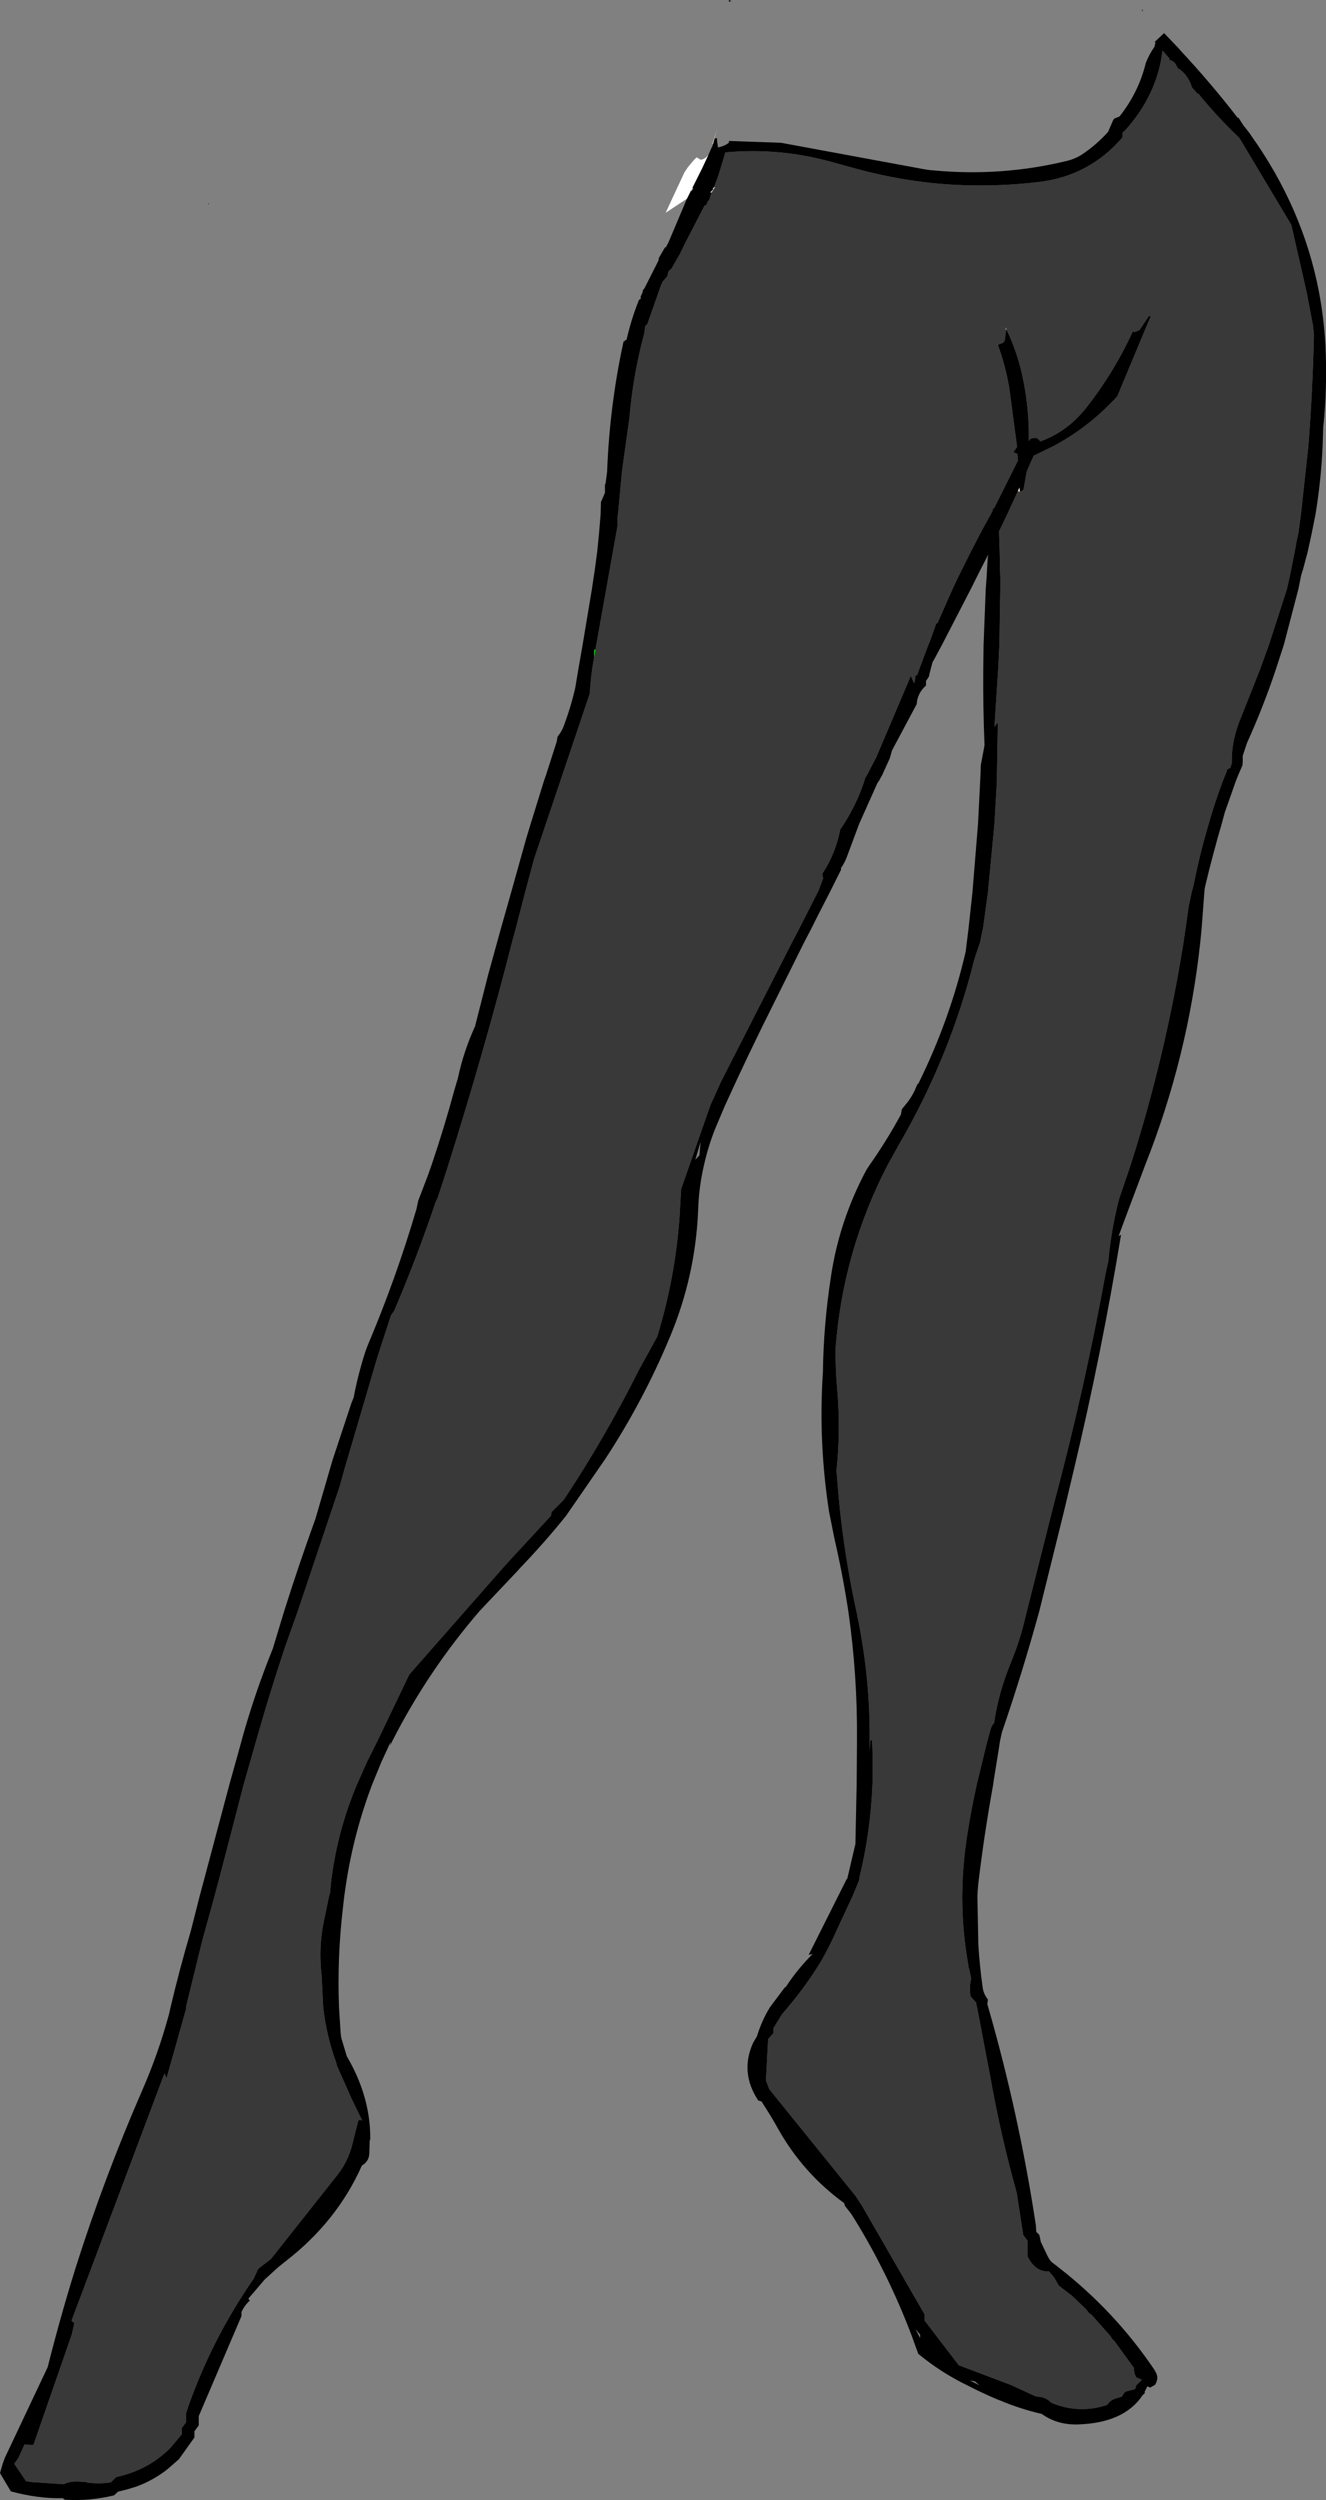
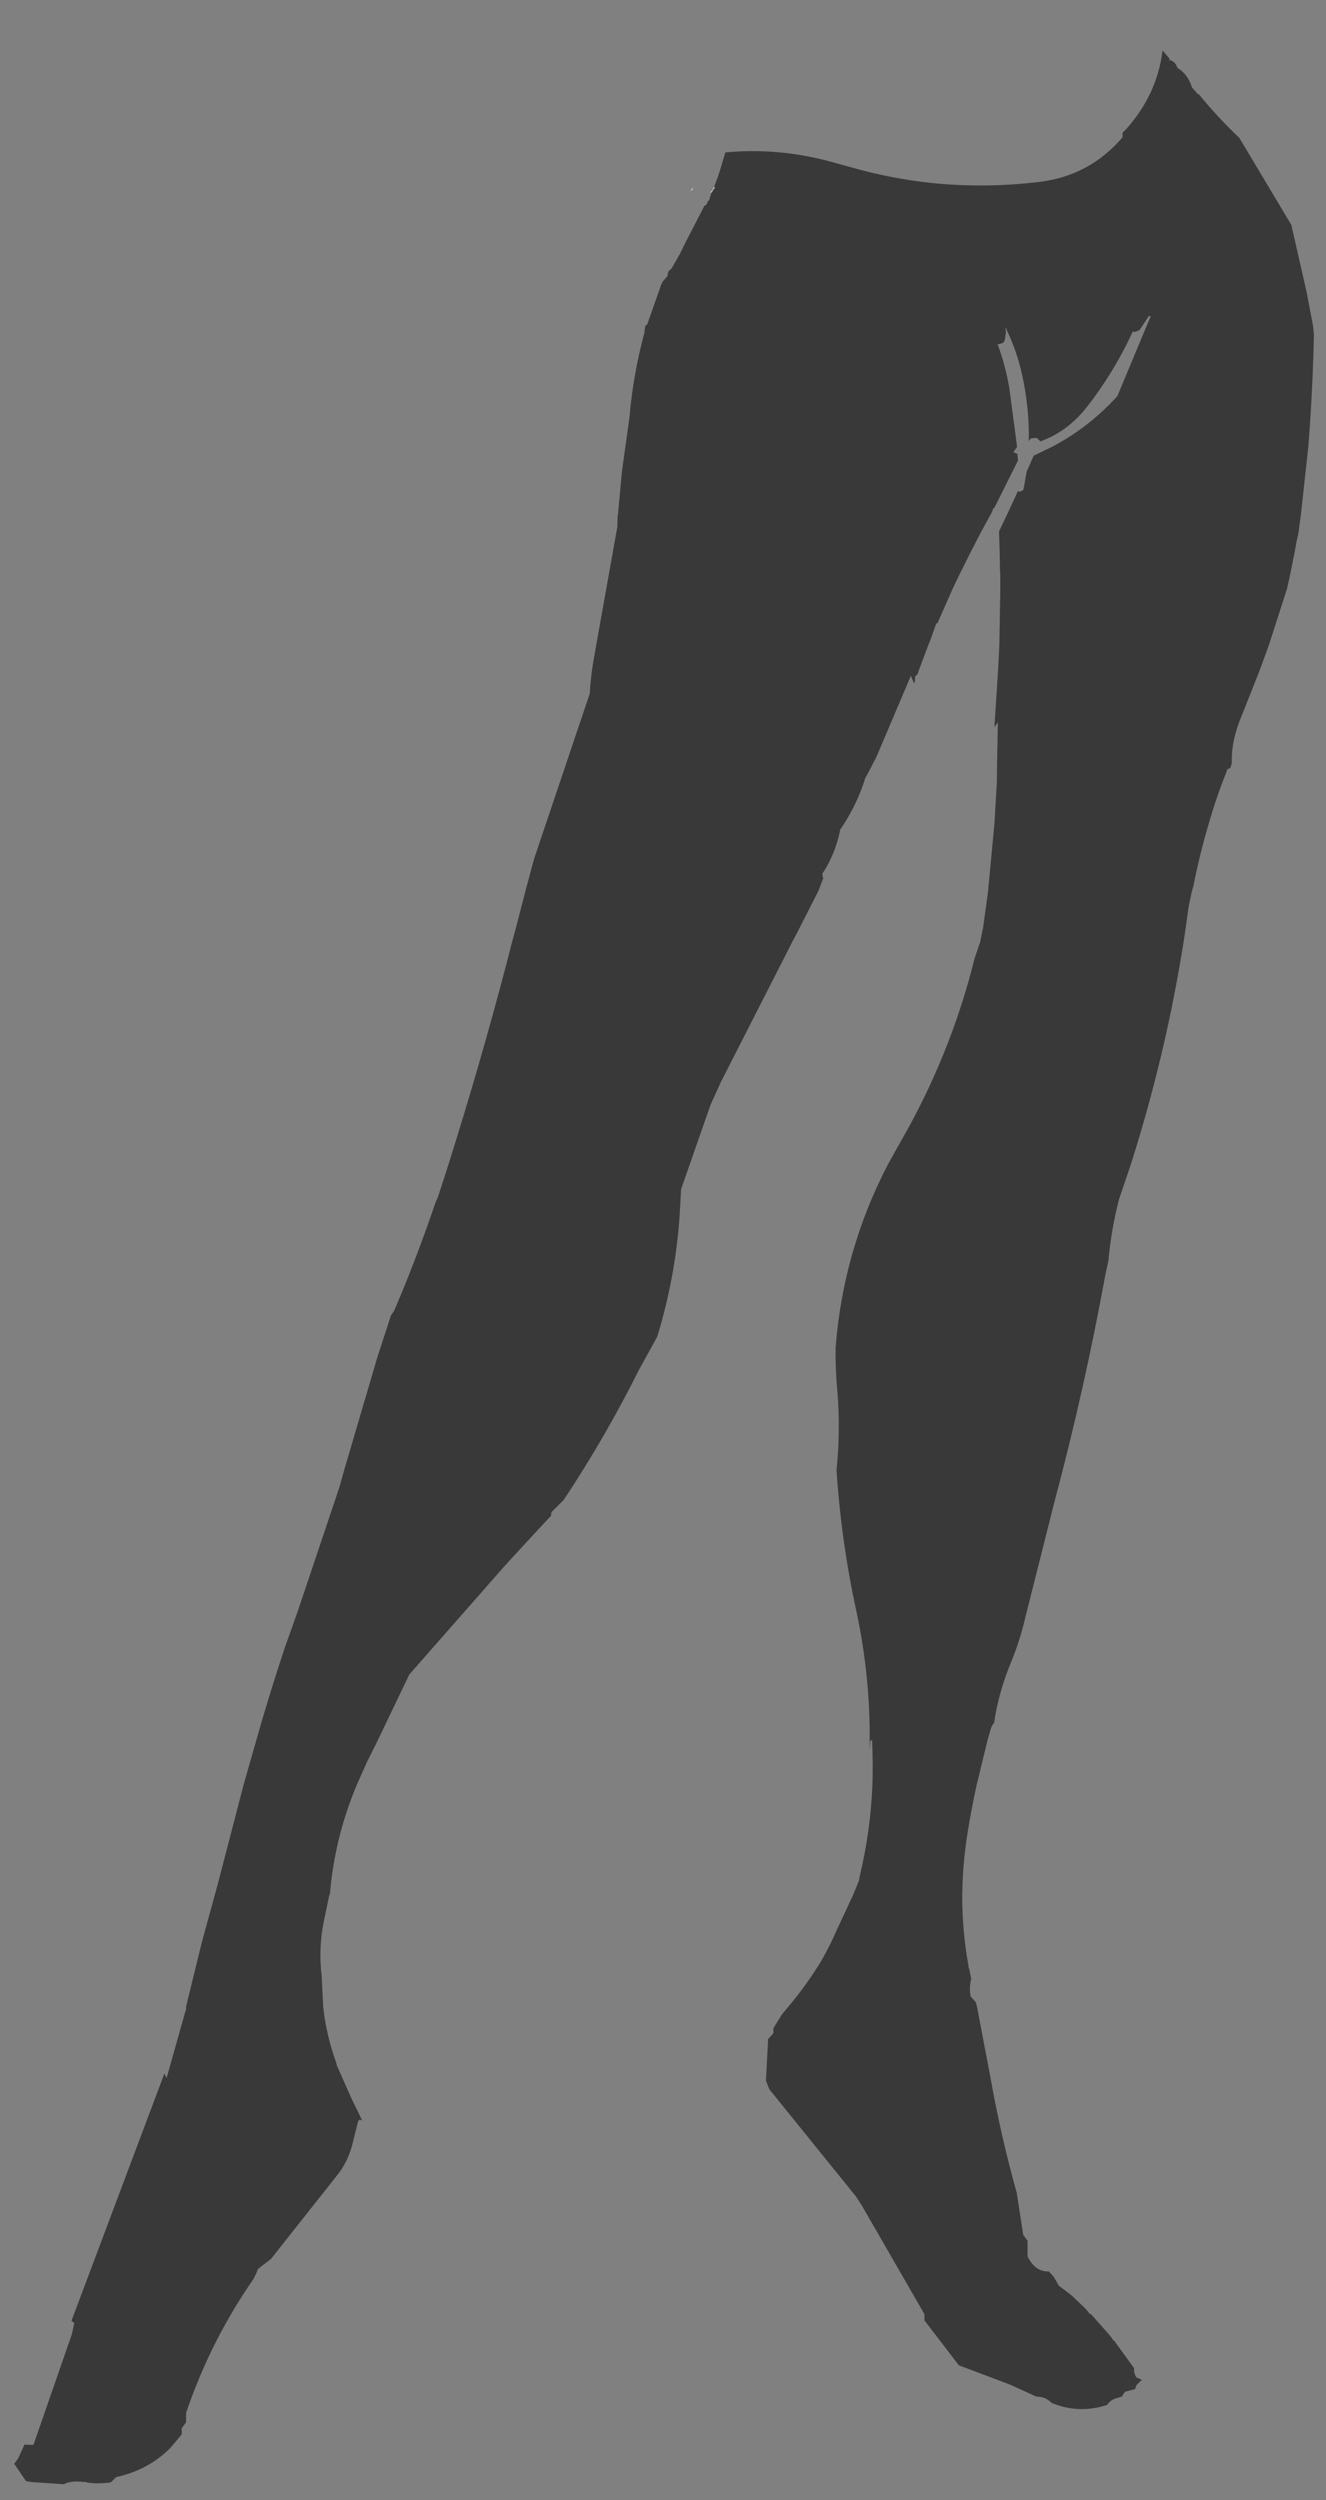
<svg xmlns="http://www.w3.org/2000/svg" height="403.55px" width="214.15px">
  <rect width="100%" height="100%" fill="#808080" stroke="none" />
  <g transform="matrix(1.0, 0.0, 0.0, 1.0, 155.8, 70.85)">
-     <path d="M-40.4 -48.5 L-39.95 -48.55 -40.0 -48.55 -40.0 -48.2 -39.85 -47.05 Q-38.8 -47.25 -38.1 -47.8 L-38.05 -48.1 -29.65 -47.8 -6.65 -43.55 -5.7 -43.4 -5.1 -43.35 Q5.95 -42.3 16.6 -44.9 17.8 -45.2 18.85 -45.85 21.2 -47.4 23.15 -49.55 L23.95 -51.4 24.15 -51.7 25.0 -52.05 Q28.1 -55.95 29.25 -60.7 29.8 -62.1 30.65 -63.3 L30.8 -63.95 30.7 -64.1 32.2 -65.5 34.6 -63.0 34.8 -62.75 Q39.75 -57.45 44.15 -51.75 L44.15 -51.9 44.25 -51.8 45.05 -50.55 45.35 -50.2 46.15 -49.15 46.2 -49.05 Q54.6 -37.3 57.2 -23.8 58.0 -19.6 58.25 -15.25 58.6 -8.45 57.9 -1.85 L57.8 1.2 Q57.55 6.75 56.65 12.2 L56.05 15.2 55.4 18.2 54.6 21.2 54.55 21.3 54.4 21.8 54.3 22.2 53.9 24.2 51.55 33.2 50.25 37.2 Q48.25 43.2 45.6 49.05 L44.9 51.15 44.9 52.2 44.85 52.7 44.2 54.2 43.8 55.2 42.0 60.3 41.5 62.15 Q40.05 67.1 38.85 72.15 L38.75 72.65 38.7 73.2 38.25 79.2 38.05 81.2 Q36.05 99.8 29.15 117.2 L25.9 125.85 24.85 128.7 25.25 128.45 Q22.1 147.65 17.6 166.5 L16.0 173.25 12.05 189.2 Q9.35 199.05 6.0 208.8 L5.7 210.2 5.5 211.5 4.7 216.45 4.6 217.2 Q3.15 225.2 2.2 233.15 L2.1 234.3 2.05 235.2 2.2 243.0 Q2.4 246.4 2.9 249.95 3.05 251.05 3.75 251.9 L3.65 252.65 3.8 253.15 Q8.8 270.55 11.5 288.4 L11.55 289.3 11.6 289.45 12.05 289.9 12.3 291.05 13.4 293.35 13.75 293.95 14.0 294.25 15.1 295.1 Q24.25 302.2 30.65 311.7 L30.95 312.25 31.1 312.75 31.1 313.2 30.95 313.7 30.75 314.1 29.95 314.55 29.5 314.35 29.05 315.25 29.1 315.45 28.75 315.75 Q25.75 320.3 18.15 320.5 14.85 320.55 12.45 318.8 8.95 318.0 5.65 316.6 L5.6 316.6 Q2.95 315.5 0.45 314.2 -3.8 312.15 -7.5 309.1 L-8.55 306.2 Q-10.7 300.5 -13.45 295.1 -15.65 290.75 -18.3 286.55 L-19.35 285.2 -19.45 284.8 -19.5 284.75 Q-26.15 279.9 -30.15 272.75 -31.35 270.6 -32.7 268.55 L-32.75 268.4 -33.35 268.2 Q-36.35 263.65 -34.15 258.85 L-33.55 257.85 Q-32.8 255.35 -31.45 253.15 L-29.05 249.95 -28.9 249.9 Q-27.05 247.05 -24.55 244.55 L-25.2 244.7 -19.1 232.55 -18.95 232.35 -17.65 226.8 -17.45 217.2 -17.4 210.65 -17.4 210.2 Q-17.3 199.6 -18.8 189.2 -19.7 183.3 -21.05 177.45 L-21.9 173.2 Q-23.65 161.9 -22.9 150.65 -22.8 143.0 -21.6 135.2 -20.25 126.15 -15.85 117.95 L-15.35 117.2 Q-12.55 113.2 -10.3 109.05 L-10.15 108.2 -9.1 106.9 Q-8.25 105.7 -7.85 104.65 L-7.65 104.2 Q-7.65 104.1 -7.5 104.1 -2.4 93.8 0.15 82.8 L0.35 81.2 0.6 79.2 1.25 73.2 2.15 62.15 2.5 55.2 2.55 54.2 2.6 52.65 3.15 49.75 3.2 49.4 Q2.95 43.3 3.0 37.2 L3.05 33.2 3.4 24.2 3.55 22.2 3.6 21.2 3.7 19.5 3.7 19.4 3.8 18.65 3.45 19.35 2.5 21.2 2.0 22.2 1.0 24.2 -3.65 33.2 -4.8 35.35 -5.2 36.05 -5.7 37.95 -5.75 38.3 -6.0 38.7 -6.25 39.05 -6.25 39.45 -6.25 39.8 Q-7.65 41.05 -7.75 42.8 L-11.75 50.3 -12.1 51.55 -13.3 54.2 -13.85 55.2 -14.1 55.55 -17.05 62.15 -18.95 67.25 Q-19.35 68.4 -20.0 69.3 L-19.95 69.5 -21.8 73.2 -23.7 76.9 -24.85 79.2 -25.9 81.2 -30.75 90.95 Q-35.0 99.4 -38.8 107.8 L-40.3 111.35 Q-41.45 114.25 -42.1 117.2 -42.95 120.8 -43.05 124.55 -43.5 135.15 -47.6 144.95 -51.95 155.4 -58.15 164.8 L-64.4 173.85 Q-67.9 178.2 -71.85 182.3 L-72.15 182.65 -78.35 189.2 Q-86.7 198.9 -92.45 210.2 L-92.8 210.9 -92.7 210.3 -94.2 213.55 -95.7 217.2 Q-98.65 225.0 -99.9 233.15 L-100.2 235.2 -100.45 237.4 Q-101.35 245.2 -101.05 253.15 L-100.8 257.15 -100.7 258.05 -99.8 261.05 Q-95.95 267.6 -96.0 274.45 L-96.1 274.75 -96.15 276.7 Q-96.2 278.05 -97.35 278.7 -101.35 287.7 -109.6 294.1 L-110.85 295.1 -113.05 297.1 -115.7 300.2 -115.45 300.5 Q-116.3 301.25 -116.8 302.35 L-116.8 303.0 -123.7 319.15 -123.7 320.65 -124.4 321.6 -124.4 322.6 -126.9 326.1 -127.75 326.85 -128.9 327.85 Q-131.15 329.55 -133.7 330.5 L-135.15 330.95 -136.75 331.35 -137.05 331.65 -137.4 331.95 Q-141.35 332.9 -145.35 332.65 L-145.65 332.4 Q-149.6 332.5 -154.05 331.3 L-155.8 328.35 -155.35 326.8 -155.0 325.85 -148.1 311.25 Q-146.05 303.1 -143.55 295.1 -138.95 280.6 -132.8 266.5 -130.2 260.55 -128.5 254.25 L-128.25 253.15 Q-126.8 247.0 -125.0 240.9 L-123.55 235.2 -123.0 233.15 -118.75 217.2 -116.8 210.2 -116.7 209.8 Q-114.65 202.45 -111.75 195.3 L-109.9 189.2 Q-107.55 181.75 -104.85 174.3 L-102.1 164.85 -99.05 155.65 -98.65 154.65 -98.6 154.3 Q-97.9 150.75 -96.8 147.35 L-96.45 146.4 Q-91.85 135.55 -88.55 124.35 L-88.25 122.95 -86.7 118.9 -86.1 117.2 Q-84.05 111.15 -82.4 105.05 L-81.9 103.35 -81.85 103.2 Q-80.95 98.9 -79.05 94.75 L-79.0 94.5 -76.95 86.45 -75.5 81.2 -74.95 79.2 -73.25 73.2 -70.8 64.45 -70.1 62.15 -67.95 55.2 -67.6 54.2 -66.75 51.55 -65.9 48.9 -65.75 48.05 Q-65.05 47.2 -64.7 46.2 -63.6 43.25 -62.9 40.2 L-62.4 37.2 -61.7 33.2 -60.2 24.2 -59.95 22.5 -59.9 22.2 -59.75 21.2 -59.35 18.2 -59.05 15.2 -58.8 12.2 -58.75 10.2 -58.1 8.7 -58.1 7.35 -58.0 7.2 -57.75 5.3 Q-57.35 -5.4 -55.1 -15.7 L-54.6 -16.05 Q-53.85 -19.35 -52.6 -22.45 L-52.3 -22.65 -52.35 -22.95 -52.0 -23.7 -52.0 -23.95 -51.7 -24.35 -49.45 -28.8 -49.4 -29.2 -48.5 -30.75 -48.4 -30.9 -48.25 -30.95 -47.85 -31.7 -44.85 -38.8 -44.3 -39.9 -44.25 -40.05 -44.15 -40.0 -43.85 -40.45 -44.0 -40.5 -42.35 -43.8 -41.4 -45.85 -41.1 -46.5 -41.05 -46.65 -40.75 -47.25 -40.65 -47.6 -40.4 -48.5 M28.7 -69.3 L28.8 -69.2 28.6 -69.0 28.7 -69.3 M27.15 -67.9 L27.05 -67.85 27.15 -67.95 27.15 -67.9 M37.7 -55.6 L36.7 -56.75 Q36.15 -58.55 34.8 -59.6 L34.4 -59.85 34.2 -60.25 Q33.85 -61.05 32.9 -61.2 L32.85 -61.15 32.7 -61.1 32.8 -61.15 33.15 -61.3 31.95 -62.7 Q31.1 -55.55 25.9 -49.8 L25.5 -49.45 25.5 -49.05 25.5 -48.7 Q20.2 -42.5 12.15 -41.5 3.15 -40.4 -5.7 -41.35 -12.0 -42.05 -18.2 -43.8 L-21.65 -44.75 Q-30.05 -47.05 -38.65 -46.25 L-39.6 -43.1 -39.9 -42.2 -40.5 -40.6 -40.7 -40.4 -40.6 -40.3 -40.9 -40.0 -41.1 -39.8 -40.9 -39.75 -41.3 -38.45 -41.45 -38.45 -41.6 -38.05 -41.8 -37.7 -42.0 -37.7 -45.1 -31.7 -46.0 -29.85 -47.35 -27.5 -47.85 -27.05 -47.95 -26.65 -48.0 -26.3 -48.85 -25.3 -48.85 -25.2 -48.95 -25.0 -49.0 -24.95 -51.25 -18.55 -51.6 -18.2 -51.65 -17.8 -51.75 -17.05 Q-53.55 -10.4 -54.15 -3.4 L-55.35 5.2 -56.0 12.2 -56.05 12.4 -56.1 14.2 -57.35 21.2 -59.65 34.05 -59.8 34.0 -59.85 35.05 -59.85 35.25 -59.9 35.5 Q-60.4 38.3 -60.55 41.1 L-69.55 67.8 -71.0 73.2 -72.55 79.2 -73.1 81.2 -74.05 84.9 Q-78.3 101.05 -83.4 117.2 L-84.25 119.85 -85.1 122.45 -85.45 123.2 Q-88.45 132.1 -92.15 140.75 L-92.65 141.45 -94.8 148.05 -94.95 148.55 -100.2 166.4 -100.95 169.1 -107.7 189.2 -109.8 195.1 Q-112.3 202.6 -114.45 210.2 L-116.45 217.2 -118.55 225.3 -120.6 233.15 -121.15 235.2 -123.15 242.45 -125.75 253.05 -125.75 253.15 -125.75 253.55 -125.8 253.6 -128.9 264.6 -129.25 263.85 -144.25 303.75 -143.8 304.15 -144.2 305.95 -150.4 323.8 -151.85 323.75 -152.85 325.95 -153.5 326.85 -151.6 329.65 -150.7 329.8 -145.5 330.15 Q-144.3 329.5 -142.2 329.8 L-141.85 329.75 -141.9 329.85 Q-140.0 330.15 -137.9 329.85 L-137.4 329.35 -137.05 329.0 Q-131.8 327.85 -128.25 324.25 L-126.45 322.1 -126.45 321.1 -125.75 320.15 -125.75 318.65 Q-121.85 307.1 -114.85 297.0 L-114.35 295.95 -114.15 295.45 -113.75 295.1 -112.05 293.8 -101.25 280.15 Q-99.65 278.1 -98.95 275.5 L-97.95 271.5 -97.7 271.3 -97.3 271.45 -99.05 267.85 -101.4 262.55 -101.5 262.1 Q-103.1 257.7 -103.6 253.15 L-103.85 248.1 Q-104.4 243.5 -103.45 239.05 L-102.65 235.2 -102.5 234.75 -102.35 233.15 Q-101.4 224.9 -98.15 217.2 L-96.55 213.6 -94.85 210.2 -89.7 199.45 -74.5 182.15 -73.0 180.5 -66.8 173.8 -66.75 173.25 -64.75 171.25 Q-58.05 161.15 -52.65 150.35 L-49.65 144.9 Q-46.75 135.4 -46.05 125.55 L-45.8 121.1 -41.05 107.5 -39.35 103.75 -27.85 81.2 -26.8 79.2 -23.75 73.2 -23.6 72.9 -23.0 71.3 -22.85 70.95 -22.95 70.55 -23.0 70.2 Q-20.85 66.95 -20.1 63.05 L-19.5 62.15 Q-17.4 58.85 -16.2 55.2 L-16.1 54.8 -15.75 54.2 -14.45 51.7 -14.35 51.55 -8.7 38.25 -8.2 39.4 -8.1 39.3 -8.05 39.1 -8.0 38.7 -8.0 38.3 -7.65 38.05 -7.35 37.2 -5.85 33.2 -5.7 32.85 -5.65 32.75 -4.7 30.1 -4.6 29.8 -4.5 29.75 -4.4 29.75 -1.95 24.2 -1.0 22.2 -0.5 21.2 1.0 18.2 2.55 15.2 3.8 12.9 4.2 12.2 4.5 11.6 4.55 11.35 4.55 11.25 4.75 11.2 8.6 3.5 8.6 3.35 8.5 2.4 7.85 2.15 8.45 1.3 8.45 1.2 7.2 -8.25 Q6.55 -11.95 5.35 -15.2 L5.4 -15.25 5.9 -15.4 6.15 -15.5 6.4 -15.75 6.5 -16.1 6.65 -17.25 6.65 -17.6 6.75 -17.65 Q8.4 -14.25 9.25 -10.45 10.45 -5.1 10.35 0.35 L10.6 0.0 10.8 -0.1 11.3 -0.15 11.65 -0.15 12.15 0.3 12.15 0.35 12.15 0.4 12.2 0.4 Q16.5 -1.1 19.65 -5.05 24.15 -10.8 27.15 -17.35 L27.4 -17.25 27.85 -17.4 28.25 -17.6 28.75 -18.35 29.75 -19.85 30.05 -19.8 29.45 -18.4 24.65 -6.9 Q20.1 -1.9 14.25 1.2 L11.15 2.7 10.9 3.25 10.0 5.3 9.55 7.9 9.45 8.25 8.9 8.55 8.85 7.85 8.6 8.4 6.85 12.2 5.55 14.9 5.55 15.2 5.65 18.2 5.7 21.2 5.75 22.2 5.75 24.2 5.6 33.2 5.4 37.2 4.8 46.5 5.35 45.75 5.2 54.2 5.2 55.2 4.8 62.15 3.75 73.2 2.95 79.05 2.9 79.2 2.5 81.2 1.6 83.85 Q-2.3 99.55 -10.5 113.7 L-12.45 117.2 Q-19.65 131.1 -20.85 146.7 -20.9 150.25 -20.55 153.9 -20.05 160.2 -20.7 166.45 -19.95 177.95 -17.5 189.2 L-17.45 189.45 Q-15.25 199.8 -15.35 210.2 L-15.35 211.75 -15.25 210.2 -15.25 210.15 -14.95 210.0 -14.95 210.2 Q-14.8 213.7 -14.9 217.2 -15.2 224.8 -17.0 232.2 L-17.05 232.65 -17.25 233.15 -18.1 235.2 -20.55 240.45 Q-21.7 243.1 -23.15 245.65 -25.55 249.6 -28.55 253.15 L-29.55 254.35 -30.9 256.55 -30.9 257.35 -31.75 258.3 -32.1 265.0 -31.55 266.4 -17.6 283.65 -16.95 284.65 -16.65 285.1 -6.5 302.7 -6.5 303.7 -0.95 310.95 7.4 314.1 11.55 316.0 Q13.05 316.0 14.0 317.0 18.4 318.85 23.0 317.35 23.55 316.55 24.4 316.3 L25.4 316.0 25.65 315.55 25.95 315.2 27.5 314.8 27.65 314.45 27.7 314.2 28.6 313.3 28.55 313.25 27.7 312.9 27.45 312.35 27.35 311.9 27.35 311.4 24.15 307.0 23.9 306.8 23.55 306.25 20.45 302.75 20.15 302.6 19.6 301.9 17.3 299.7 15.2 298.1 14.4 296.7 13.6 295.8 Q12.35 295.85 11.45 295.1 10.7 294.5 10.15 293.35 L10.15 291.35 10.15 290.85 9.45 289.9 8.4 283.1 Q5.8 273.8 4.15 264.45 L2.0 253.15 1.85 252.55 1.85 252.4 0.95 251.4 Q0.7 249.95 1.05 248.55 L0.7 246.85 0.65 246.9 0.6 246.4 Q-0.4 240.9 -0.4 235.2 L-0.35 233.15 Q-0.2 229.3 0.4 225.4 1.05 221.25 1.95 217.2 L3.65 210.2 4.2 208.25 Q4.35 207.7 4.75 207.25 5.45 202.35 7.55 197.3 8.9 194.0 9.7 190.6 L10.05 189.2 14.45 171.75 Q19.35 153.4 22.75 134.75 L23.2 132.7 Q23.65 127.75 24.9 122.8 L26.8 117.2 Q32.45 99.5 35.35 81.2 L35.65 79.2 36.15 75.6 36.65 73.2 36.95 72.1 Q37.95 67.05 39.4 62.15 40.4 58.65 41.7 55.2 L42.1 54.2 42.25 53.85 42.4 53.35 42.9 53.1 43.15 52.3 Q43.0 48.65 44.85 44.4 L47.7 37.2 49.15 33.2 52.05 24.2 52.5 22.2 52.7 21.2 53.3 18.2 53.6 16.55 53.9 15.2 53.95 14.8 54.3 12.2 55.5 1.2 Q56.2 -7.7 56.4 -16.8 L56.25 -18.3 55.2 -23.8 52.75 -34.55 44.35 -48.6 Q41.0 -51.75 37.8 -55.65 L37.7 -55.75 37.7 -55.6 M-122.05 -37.85 L-122.2 -38.0 -122.05 -38.0 -122.05 -37.85 M-38.1 -70.85 L-37.7 -70.7 -38.05 -70.55 -38.1 -70.85 M-100.8 162.95 L-100.95 163.35 -101.2 164.2 -100.8 162.95 M-7.95 305.1 L-7.2 306.55 -7.2 306.0 -7.95 305.1 M-43.5 116.35 L-42.85 115.65 -42.65 113.45 -43.5 116.35 M1.65 313.55 L0.85 313.4 2.4 314.2 1.65 313.55" fill="#000000" fill-rule="evenodd" stroke="none" />
    <path d="M-40.5 -40.6 L-39.9 -42.2 -39.6 -43.1 -38.65 -46.25 Q-30.05 -47.05 -21.65 -44.75 L-18.2 -43.8 Q-12.0 -42.05 -5.7 -41.35 3.15 -40.4 12.15 -41.5 20.2 -42.5 25.5 -48.7 L25.5 -49.05 25.5 -49.45 25.9 -49.8 Q31.1 -55.55 31.95 -62.7 L33.15 -61.3 32.8 -61.15 32.7 -61.1 32.85 -61.15 32.9 -61.2 Q33.85 -61.05 34.2 -60.25 L34.4 -59.85 34.8 -59.6 Q36.15 -58.55 36.7 -56.75 L37.7 -55.6 37.8 -55.65 Q41.0 -51.75 44.35 -48.6 L52.75 -34.55 55.2 -23.8 56.25 -18.3 56.4 -16.8 Q56.2 -7.7 55.5 1.2 L54.3 12.2 53.95 14.8 53.9 15.2 53.6 16.55 53.3 18.2 52.7 21.2 52.5 22.2 52.05 24.2 49.15 33.2 47.7 37.2 44.85 44.4 Q43.0 48.65 43.15 52.3 L42.9 53.1 42.4 53.35 42.25 53.85 42.1 54.2 41.7 55.2 Q40.4 58.65 39.4 62.15 37.95 67.05 36.95 72.1 L36.65 73.2 36.15 75.6 35.65 79.2 35.35 81.2 Q32.45 99.5 26.8 117.2 L24.9 122.8 Q23.65 127.75 23.2 132.7 L22.75 134.75 Q19.35 153.4 14.45 171.75 L10.05 189.2 9.7 190.6 Q8.9 194.0 7.55 197.3 5.45 202.35 4.75 207.25 4.35 207.7 4.2 208.25 L3.65 210.2 1.95 217.2 Q1.05 221.25 0.4 225.4 -0.2 229.3 -0.35 233.15 L-0.4 235.2 Q-0.4 240.9 0.6 246.4 L0.65 246.9 0.7 246.85 1.05 248.55 Q0.7 249.95 0.95 251.4 L1.85 252.4 1.85 252.55 2.0 253.15 4.15 264.45 Q5.8 273.8 8.4 283.1 L9.45 289.9 10.15 290.85 10.15 291.35 10.15 293.35 Q10.7 294.5 11.45 295.1 12.35 295.85 13.6 295.8 L14.4 296.7 15.2 298.1 17.3 299.7 19.6 301.9 20.15 302.6 20.45 302.75 23.55 306.25 23.9 306.8 24.15 307.0 27.35 311.4 27.35 311.9 27.45 312.35 27.7 312.9 28.55 313.25 28.6 313.3 27.7 314.2 27.65 314.45 27.5 314.8 25.95 315.2 25.65 315.55 25.4 316.0 24.4 316.3 Q23.55 316.55 23.0 317.35 18.4 318.85 14.0 317.0 13.05 316.0 11.55 316.0 L7.4 314.1 -0.95 310.95 -6.5 303.7 -6.5 302.7 -16.65 285.1 -16.95 284.65 -17.6 283.65 -31.55 266.4 -32.1 265.0 -31.75 258.3 -30.9 257.35 -30.9 256.55 -29.55 254.35 -28.55 253.15 Q-25.55 249.6 -23.15 245.65 -21.7 243.1 -20.55 240.45 L-18.1 235.2 -17.25 233.15 -17.05 232.65 -17.0 232.2 Q-15.2 224.8 -14.9 217.2 -14.8 213.7 -14.95 210.2 L-14.95 210.0 -15.25 210.15 -15.25 210.2 -15.35 211.75 -15.35 210.2 Q-15.25 199.8 -17.45 189.45 L-17.5 189.2 Q-19.95 177.95 -20.7 166.45 -20.05 160.2 -20.55 153.9 -20.9 150.25 -20.85 146.7 -19.65 131.1 -12.45 117.2 L-10.5 113.7 Q-2.3 99.55 1.6 83.85 L2.5 81.2 2.9 79.2 2.95 79.05 3.75 73.2 4.8 62.15 5.2 55.2 5.2 54.2 5.35 45.75 4.8 46.5 5.4 37.2 5.6 33.2 5.75 24.2 5.75 22.2 5.7 21.2 5.65 18.2 5.55 15.2 5.55 14.9 6.85 12.2 8.6 8.4 8.9 8.55 9.45 8.25 9.55 7.9 10.0 5.3 10.9 3.25 11.15 2.7 14.25 1.2 Q20.1 -1.9 24.65 -6.9 L29.45 -18.4 30.05 -19.8 29.75 -19.85 28.75 -18.35 28.25 -17.6 27.85 -17.4 27.4 -17.25 27.15 -17.35 Q24.15 -10.8 19.65 -5.05 16.5 -1.1 12.2 0.4 L12.15 0.35 12.15 0.3 11.65 -0.15 11.3 -0.15 10.8 -0.1 10.6 0.0 10.35 0.35 Q10.45 -5.1 9.25 -10.45 8.4 -14.25 6.75 -17.65 L6.65 -18.0 6.65 -17.85 6.65 -17.6 6.65 -17.25 6.5 -16.1 6.4 -15.75 6.15 -15.5 5.9 -15.4 5.4 -15.25 5.3 -15.3 5.35 -15.2 Q6.55 -11.95 7.2 -8.25 L8.45 1.2 8.45 1.3 7.85 2.15 8.5 2.4 8.6 3.35 8.6 3.5 4.75 11.2 4.55 11.25 4.55 11.35 4.5 11.6 4.2 12.2 3.8 12.9 2.55 15.2 1.0 18.2 -0.5 21.2 -1.0 22.2 -1.95 24.2 -4.4 29.75 -4.5 29.75 -4.6 29.8 -4.7 30.1 -5.65 32.75 -5.7 32.85 -5.85 33.2 -7.35 37.2 -7.65 38.05 -8.0 38.3 -8.0 38.7 -8.05 39.1 -8.1 39.3 -8.2 39.4 -8.7 38.25 -14.35 51.55 -14.45 51.7 -15.75 54.2 -16.1 54.8 -16.2 55.2 Q-17.4 58.85 -19.5 62.15 L-20.1 63.05 Q-20.85 66.95 -23.0 70.2 L-22.95 70.55 -22.85 70.95 -23.0 71.3 -23.6 72.9 -23.75 73.2 -26.8 79.2 -27.85 81.2 -39.35 103.75 -41.05 107.5 -45.8 121.1 -46.05 125.55 Q-46.75 135.4 -49.65 144.9 L-52.65 150.35 Q-58.05 161.15 -64.75 171.25 L-66.75 173.25 -66.8 173.8 -73.0 180.5 -74.5 182.15 -89.7 199.45 -94.85 210.2 -96.55 213.6 -98.15 217.2 Q-101.4 224.9 -102.35 233.15 L-102.5 234.75 -102.65 235.2 -103.45 239.05 Q-104.4 243.5 -103.85 248.1 L-103.6 253.15 Q-103.1 257.7 -101.5 262.1 L-101.4 262.55 -99.05 267.85 -97.3 271.45 -97.7 271.3 -97.95 271.5 -98.95 275.5 Q-99.65 278.1 -101.25 280.15 L-112.05 293.8 -113.75 295.1 -114.15 295.45 -114.35 295.95 -114.85 297.0 Q-121.85 307.1 -125.75 318.65 L-125.75 320.15 -126.45 321.1 -126.45 322.1 -128.25 324.25 Q-131.8 327.85 -137.05 329.0 L-137.4 329.35 -137.9 329.85 Q-140.0 330.15 -141.9 329.85 L-141.85 329.75 -142.2 329.8 Q-144.3 329.5 -145.5 330.15 L-150.7 329.8 -151.6 329.65 -153.5 326.85 -152.85 325.95 -151.85 323.75 -150.4 323.8 -144.2 305.95 -143.8 304.15 -144.25 303.75 -129.25 263.85 -128.9 264.6 -125.8 253.6 -125.75 253.55 -125.75 253.15 -125.75 253.05 -123.15 242.45 -121.15 235.2 -120.6 233.15 -118.55 225.3 -116.45 217.2 -114.45 210.2 Q-112.3 202.6 -109.8 195.1 L-107.7 189.2 -100.95 169.1 -100.2 166.4 -94.95 148.55 -94.8 148.05 -92.65 141.45 -92.15 140.75 Q-88.45 132.1 -85.45 123.2 L-85.1 122.45 -84.25 119.85 -83.4 117.2 Q-78.3 101.05 -74.05 84.9 L-73.1 81.2 -72.55 79.2 -71.0 73.2 -69.55 67.8 -60.55 41.1 Q-60.4 38.3 -59.9 35.5 L-59.85 35.25 -59.65 34.05 -57.35 21.2 -56.1 14.2 -56.05 12.4 -56.0 12.2 -55.35 5.2 -54.15 -3.4 Q-53.55 -10.4 -51.75 -17.05 L-51.65 -17.8 -51.6 -18.2 -51.25 -18.55 -49.0 -24.95 -48.95 -25.0 -48.85 -25.2 -48.85 -25.3 -48.0 -26.3 -47.95 -26.65 -47.85 -27.05 -47.35 -27.5 -46.0 -29.85 -45.1 -31.7 -42.0 -37.7 -41.8 -37.7 -41.6 -38.05 -41.45 -38.45 -41.3 -38.45 -40.9 -39.75 -40.3 -40.65 -40.5 -40.6 M-21.7 -38.05 L-21.7 -38.1 -21.75 -38.1 -21.7 -38.05" fill="#1b1b1b" fill-opacity="0.702" fill-rule="evenodd" stroke="none" />
    <path d="M-40.5 -40.6 L-40.3 -40.65 -40.9 -39.75 -41.1 -39.8 -40.9 -40.0 -40.6 -40.3 -40.7 -40.4 -40.5 -40.6 M5.35 -15.2 L5.3 -15.3 5.4 -15.25 5.35 -15.2 M6.65 -17.6 L6.65 -17.85 6.75 -17.65 6.65 -17.6 M-44.0 -40.5 L-43.85 -40.45 -44.15 -40.0 -44.25 -40.05 -44.0 -40.5 M-21.7 -38.05 L-21.75 -38.1 -21.7 -38.1 -21.7 -38.05" fill="#cccccc" fill-rule="evenodd" stroke="none" />
-     <path d="M-44.85 -38.8 L-44.9 -38.75 -48.3 -36.5 -47.0 -39.3 -45.25 -43.05 -44.75 -43.8 -43.8 -44.95 -43.3 -45.45 -42.6 -45.05 -42.15 -45.2 -41.75 -45.45 -41.4 -45.85 -42.35 -43.8 -44.0 -40.5 -44.25 -40.05 -44.3 -39.9 -44.85 -38.8 M6.65 -17.85 L6.65 -18.0 6.75 -17.65 6.65 -17.85" fill="#ffffff" fill-rule="evenodd" stroke="none" />
-     <path d="M-40.65 -47.6 L-40.75 -47.6 -40.45 -48.5 -40.0 -50.15 -40.4 -48.5 -40.65 -47.6 M8.9 8.55 L8.6 8.4 8.85 7.85 8.9 8.55" fill="#ffe7d5" fill-rule="evenodd" stroke="none" />
-     <path d="M-59.65 34.05 L-59.85 35.25 -59.85 35.05 -59.8 34.0 -59.65 34.05" fill="#00ff00" fill-rule="evenodd" stroke="none" />
  </g>
</svg>